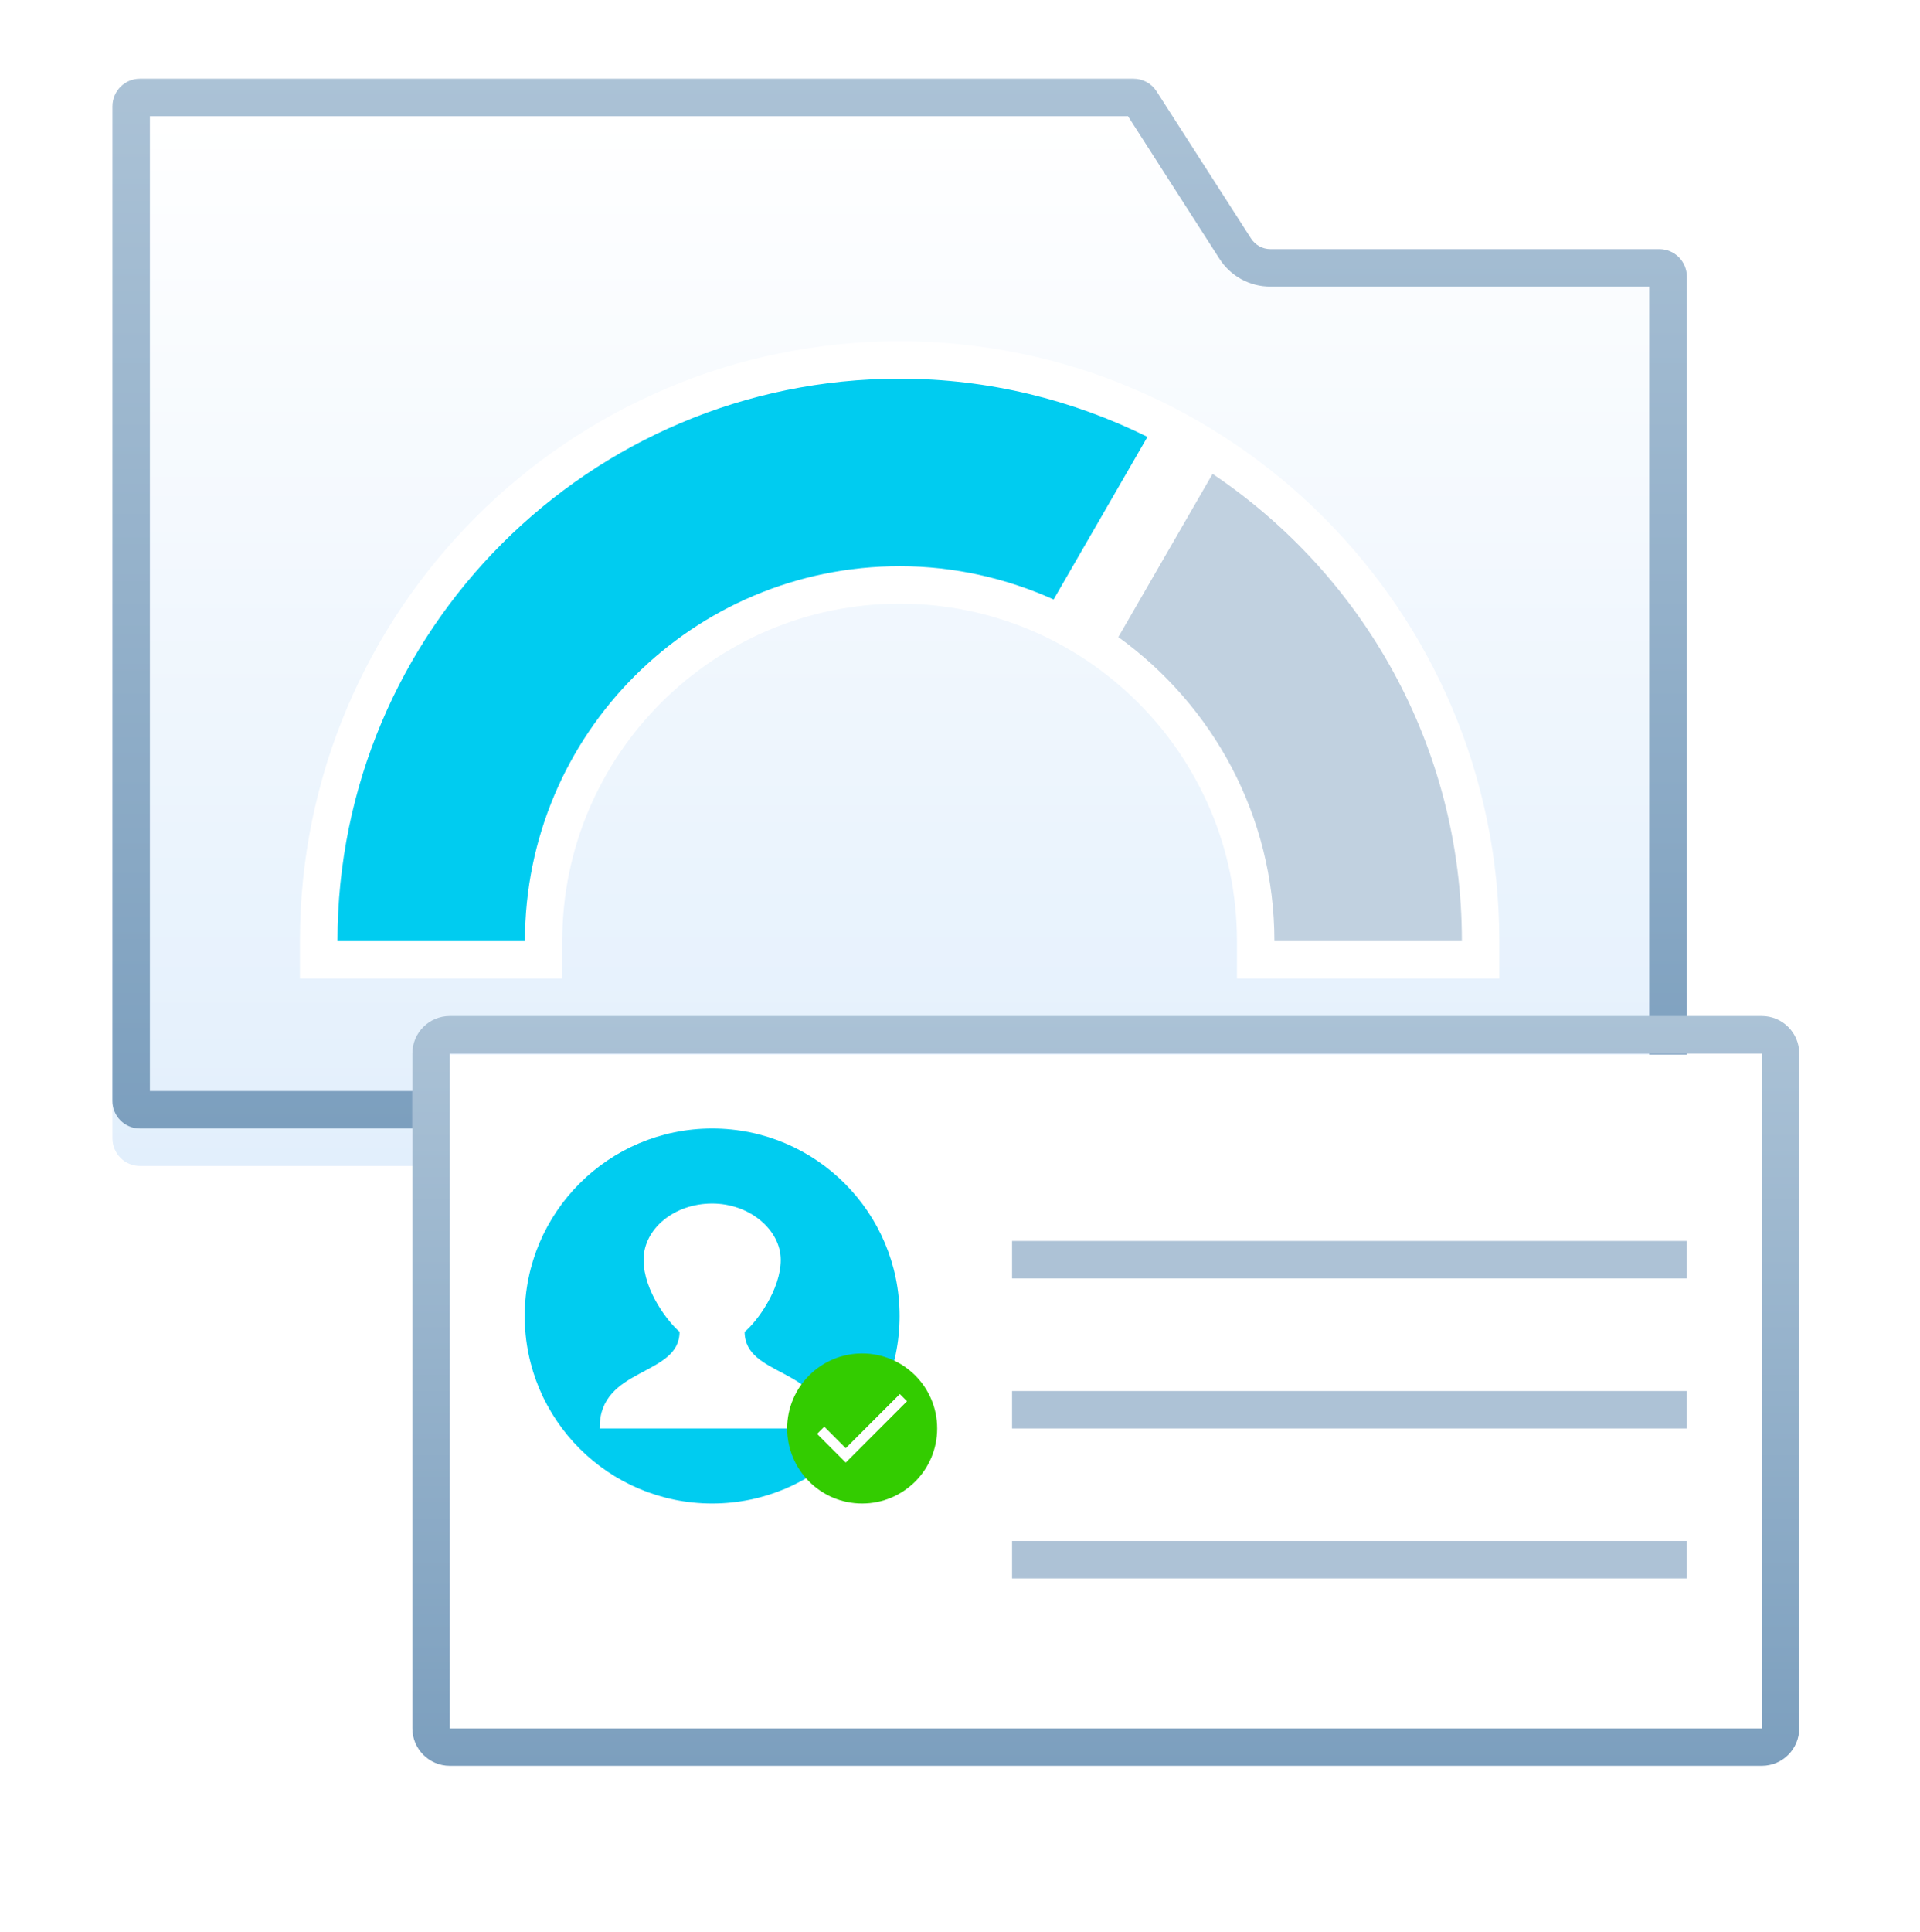
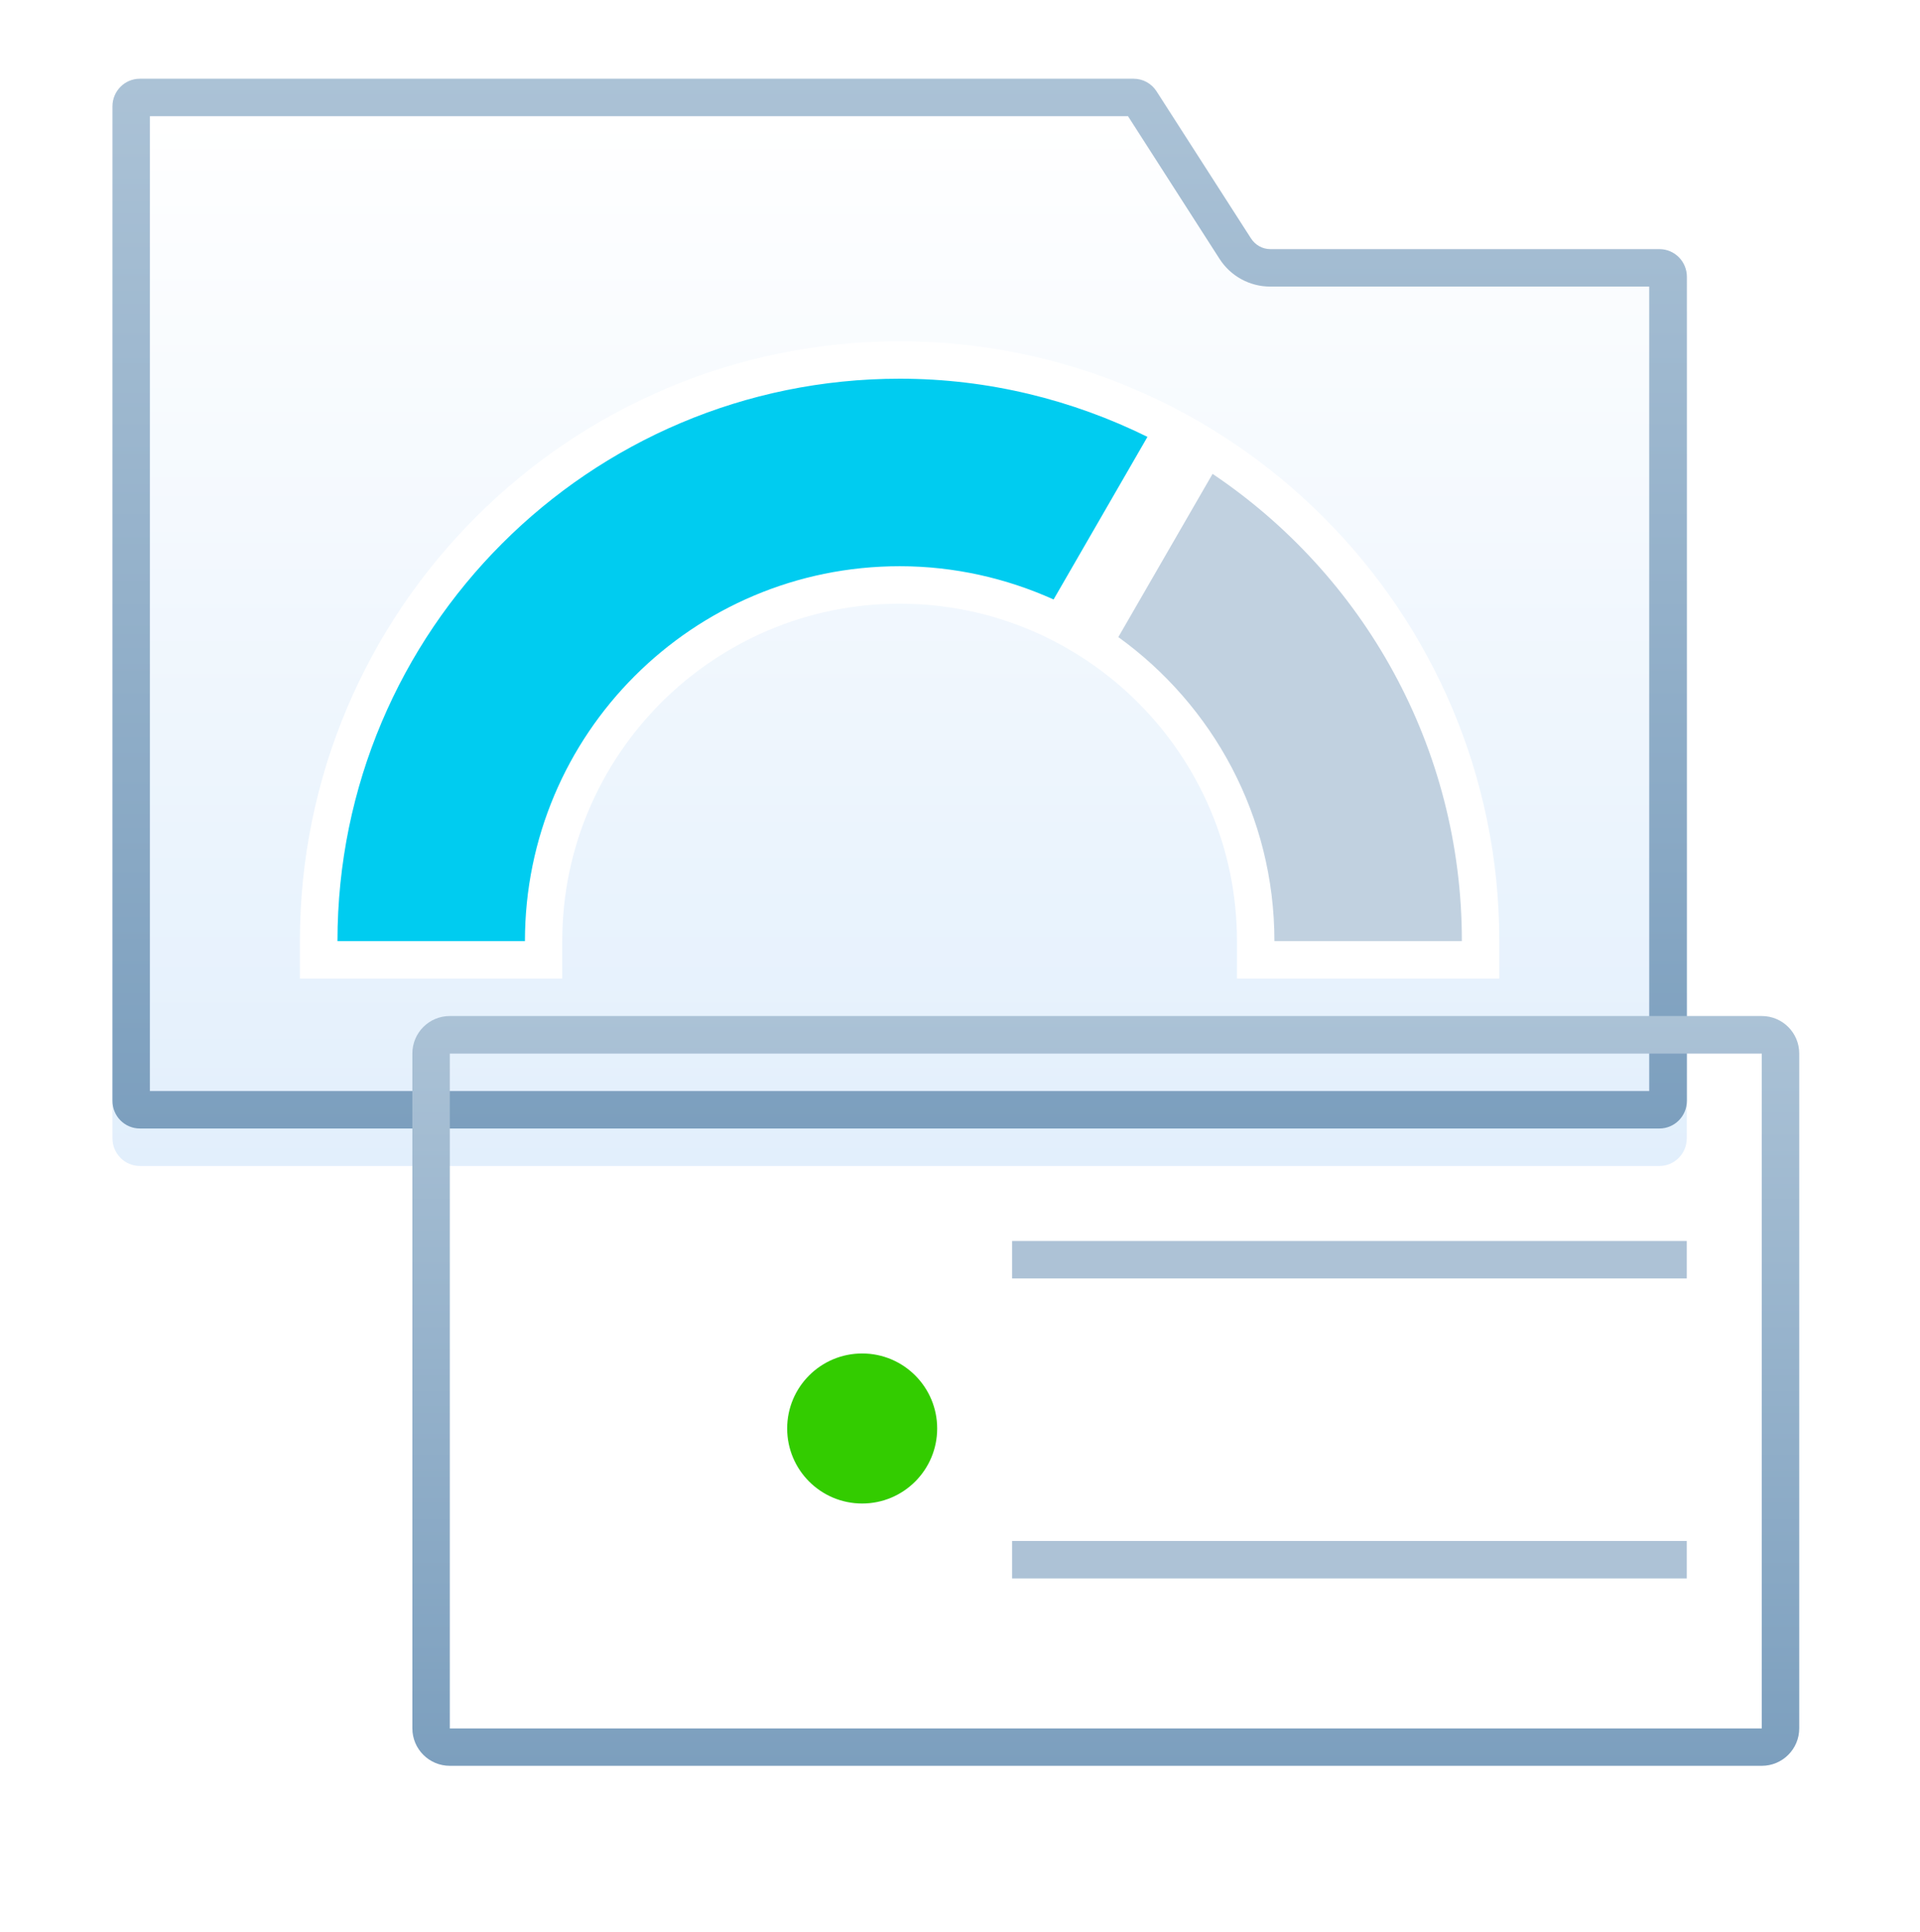
<svg xmlns="http://www.w3.org/2000/svg" xmlns:xlink="http://www.w3.org/1999/xlink" id="_レイヤー_2" viewBox="0 0 170.74 171.74">
  <defs>
    <style>.cls-1,.cls-2{fill:#fff;}.cls-3{fill:#00ccf0;}.cls-4{fill:url(#_新規グラデーションスウォッチ_4);}.cls-5{fill:#3c0;}.cls-6{fill:#adc2d6;}.cls-7{fill:#c1d1e0;}.cls-8{fill:url(#_新規グラデーションスウォッチ_4-2);}.cls-2{filter:url(#drop-shadow-2);}.cls-9{fill:url(#_新規グラデーションスウォッチ_1);filter:url(#drop-shadow-1);}</style>
    <linearGradient id="_新規グラデーションスウォッチ_1" x1="80" y1="7" x2="80" y2="100.33" gradientUnits="userSpaceOnUse">
      <stop offset="0" stop-color="#fff" />
      <stop offset="1" stop-color="#e2effc" />
    </linearGradient>
    <filter id="drop-shadow-1" filterUnits="userSpaceOnUse">
      <feOffset dx="0" dy="3.33" />
      <feGaussianBlur result="blur" stdDeviation="3.33" />
      <feFlood flood-color="#000" flood-opacity=".65" />
      <feComposite in2="blur" operator="in" />
      <feComposite in="SourceGraphic" />
    </filter>
    <linearGradient id="_新規グラデーションスウォッチ_4" x1="80" y1="7" x2="80" y2="100.33" gradientUnits="userSpaceOnUse">
      <stop offset="0" stop-color="#abc2d6" />
      <stop offset="1" stop-color="#7c9fbe" />
    </linearGradient>
    <filter id="drop-shadow-2" filterUnits="userSpaceOnUse">
      <feOffset dx="0" dy="3.42" />
      <feGaussianBlur result="blur-2" stdDeviation="3.42" />
      <feFlood flood-color="#000" flood-opacity=".5" />
      <feComposite in2="blur-2" operator="in" />
      <feComposite in="SourceGraphic" />
    </filter>
    <linearGradient id="_新規グラデーションスウォッチ_4-2" x1="98.33" y1="90.33" x2="98.33" y2="157" xlink:href="#_新規グラデーションスウォッチ_4" />
  </defs>
  <g id="_レイヤー_1-2">
    <path class="cls-9" d="M10,9.46c0-1.36,1.09-2.46,2.43-2.46h88.38c.83,0,1.59.42,2.04,1.12l8.4,13.08c.38.59,1.03.95,1.73.95h34.58c1.34,0,2.44,1.1,2.44,2.46v73.26c0,1.36-1.09,2.46-2.44,2.46H12.44c-1.34,0-2.44-1.1-2.44-2.46V9.46Z" />
    <path class="cls-1" d="M110,87v-3.33c0-16.54-13.46-30-30-30s-30,13.46-30,30v3.33h-23.33v-3.33c0-29.41,23.93-53.33,53.33-53.33s53.33,23.93,53.33,53.33v3.33h-23.33Z" />
    <path class="cls-3" d="M93.69,53.3l8.35-14.46c-6.65-3.28-14.12-5.17-22.03-5.17-27.61,0-50,22.39-50,50h16.67c0-18.41,14.92-33.33,33.33-33.33,4.88,0,9.51,1.08,13.69,2.96Z" />
    <path class="cls-7" d="M107.83,42.13l-8.38,14.51c8.39,6.05,13.88,15.89,13.88,27.03h16.67c0-17.31-8.8-32.56-22.17-41.54Z" />
    <path class="cls-4" d="M147.56,22.15h-34.58c-.7,0-1.34-.35-1.73-.95l-8.4-13.08c-.45-.7-1.21-1.12-2.04-1.12H12.43c-1.34,0-2.43,1.1-2.43,2.46v88.41c0,1.36,1.09,2.46,2.44,2.46h135.13c1.34,0,2.44-1.1,2.44-2.46V24.61c0-1.36-1.09-2.46-2.44-2.46ZM146.67,97H13.33V10.33h86.98l8.13,12.67c.99,1.55,2.69,2.48,4.53,2.48h33.69v71.52Z" />
-     <rect class="cls-2" x="36.67" y="90.33" width="123.33" height="66.67" rx="3.33" ry="3.33" />
    <path class="cls-8" d="M156.67,90.33H40c-1.84,0-3.33,1.49-3.33,3.33v60c0,1.84,1.49,3.33,3.33,3.33h116.67c1.84,0,3.33-1.49,3.33-3.33v-60c0-1.84-1.49-3.33-3.33-3.33ZM156.67,153.67H40v-60h116.67v60Z" />
-     <circle class="cls-3" cx="63.33" cy="117" r="16.67" />
    <path class="cls-1" d="M66.23,118.4c1.07-.88,3.2-3.75,3.2-6.39s-2.73-5.01-6.1-5.01-6.1,2.24-6.1,5.01,2.25,5.61,3.2,6.39c0,3.97-7.1,3.13-7.1,8.5,0,.03,0,.07,0,.1h19.99s0-.07,0-.1c0-5.35-7.1-4.43-7.1-8.5Z" />
    <rect class="cls-6" x="90" y="110.33" width="60" height="3.33" />
-     <rect class="cls-6" x="90" y="123.67" width="60" height="3.33" />
    <rect class="cls-6" x="90" y="137" width="60" height="3.33" />
    <circle class="cls-5" cx="76.67" cy="127" r="6.67" />
-     <path class="cls-1" d="M75.21,128.75l-1.91-1.91-.64.64,2.55,2.55,5.45-5.45-.64-.64-4.82,4.82Z" />
  </g>
</svg>